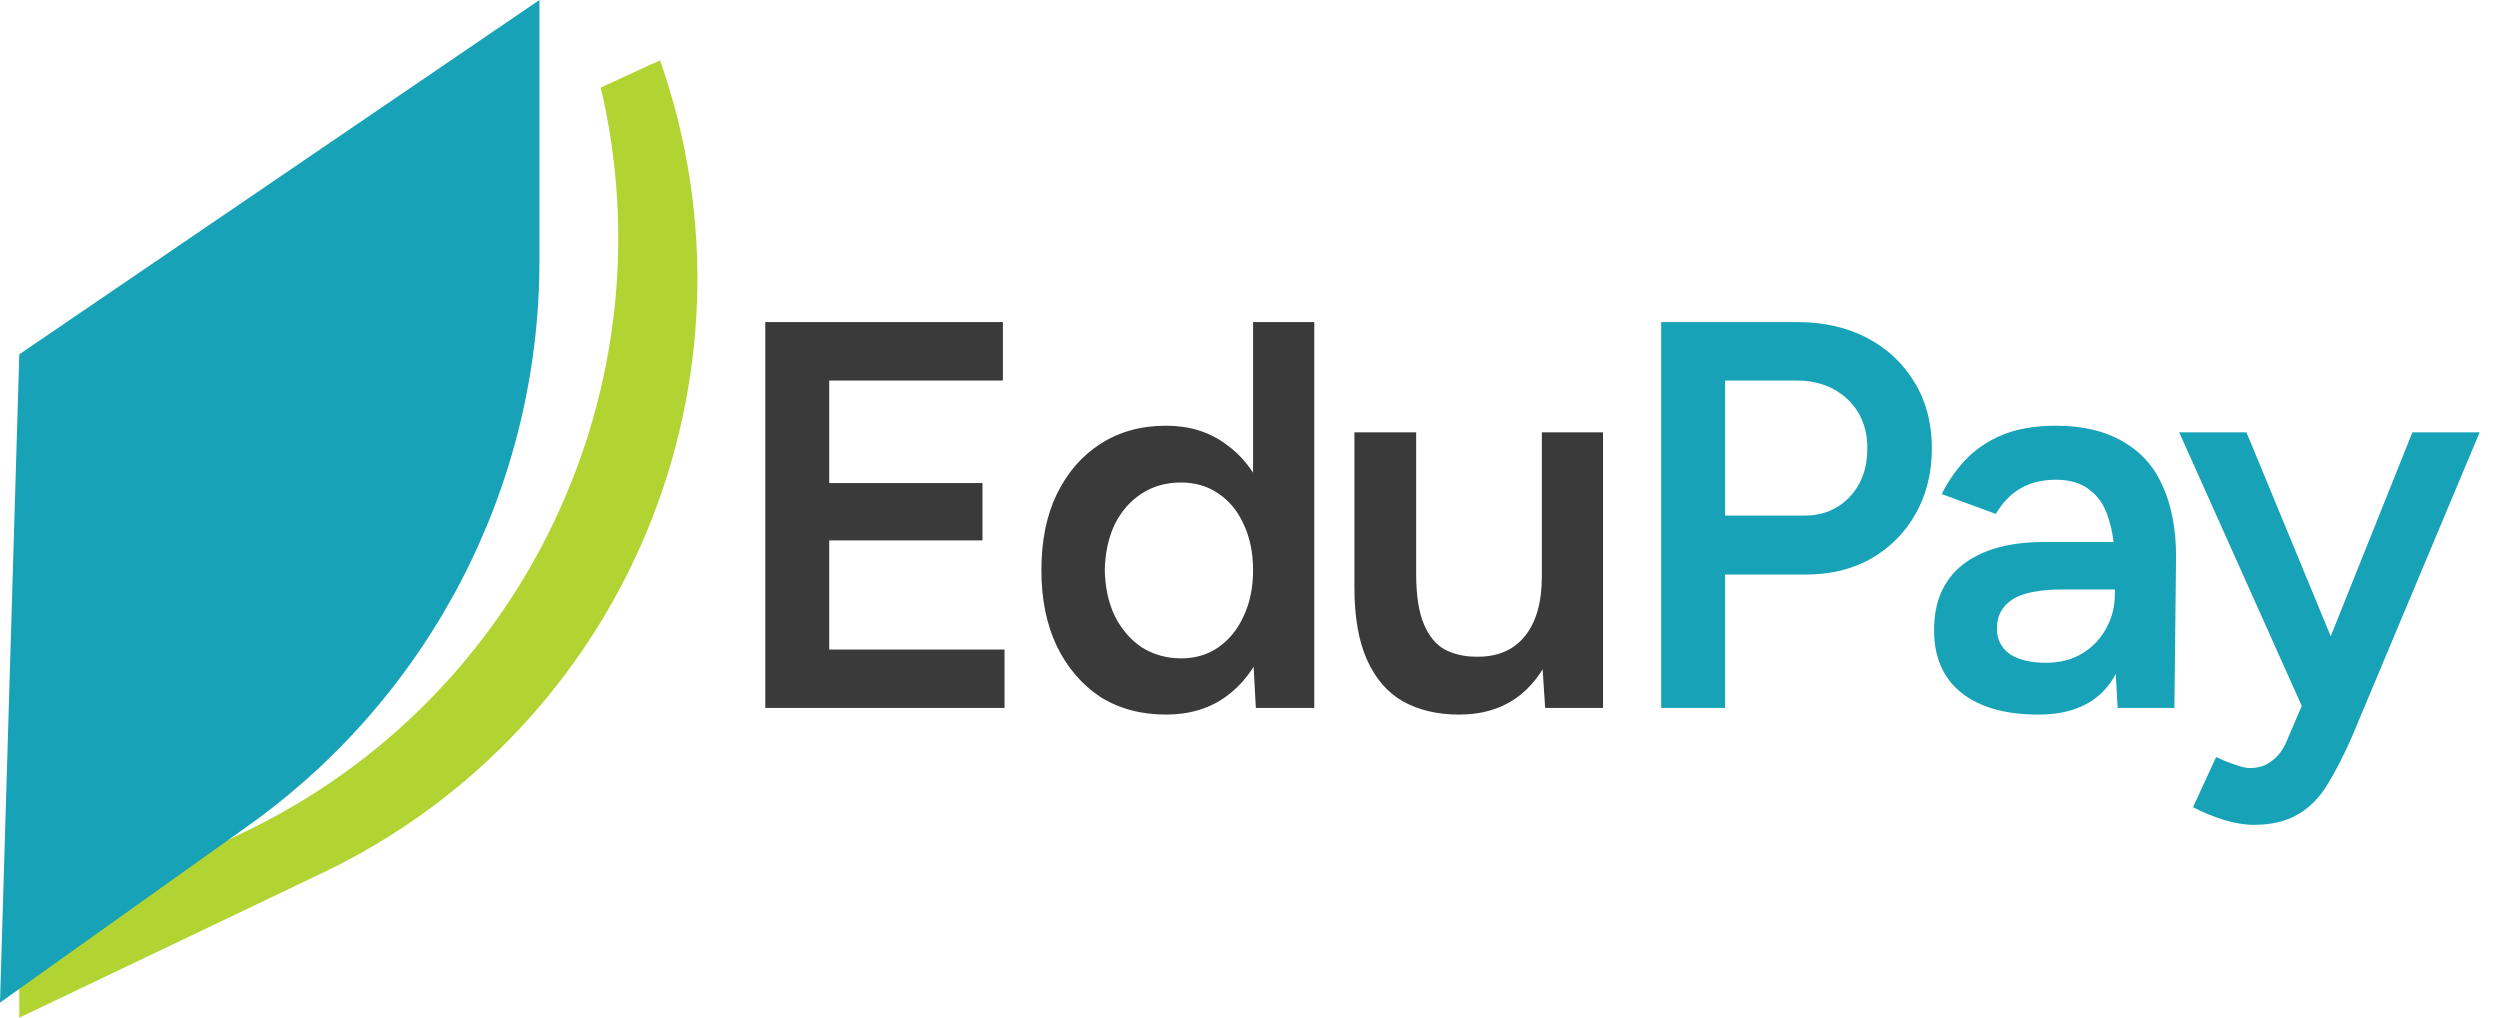
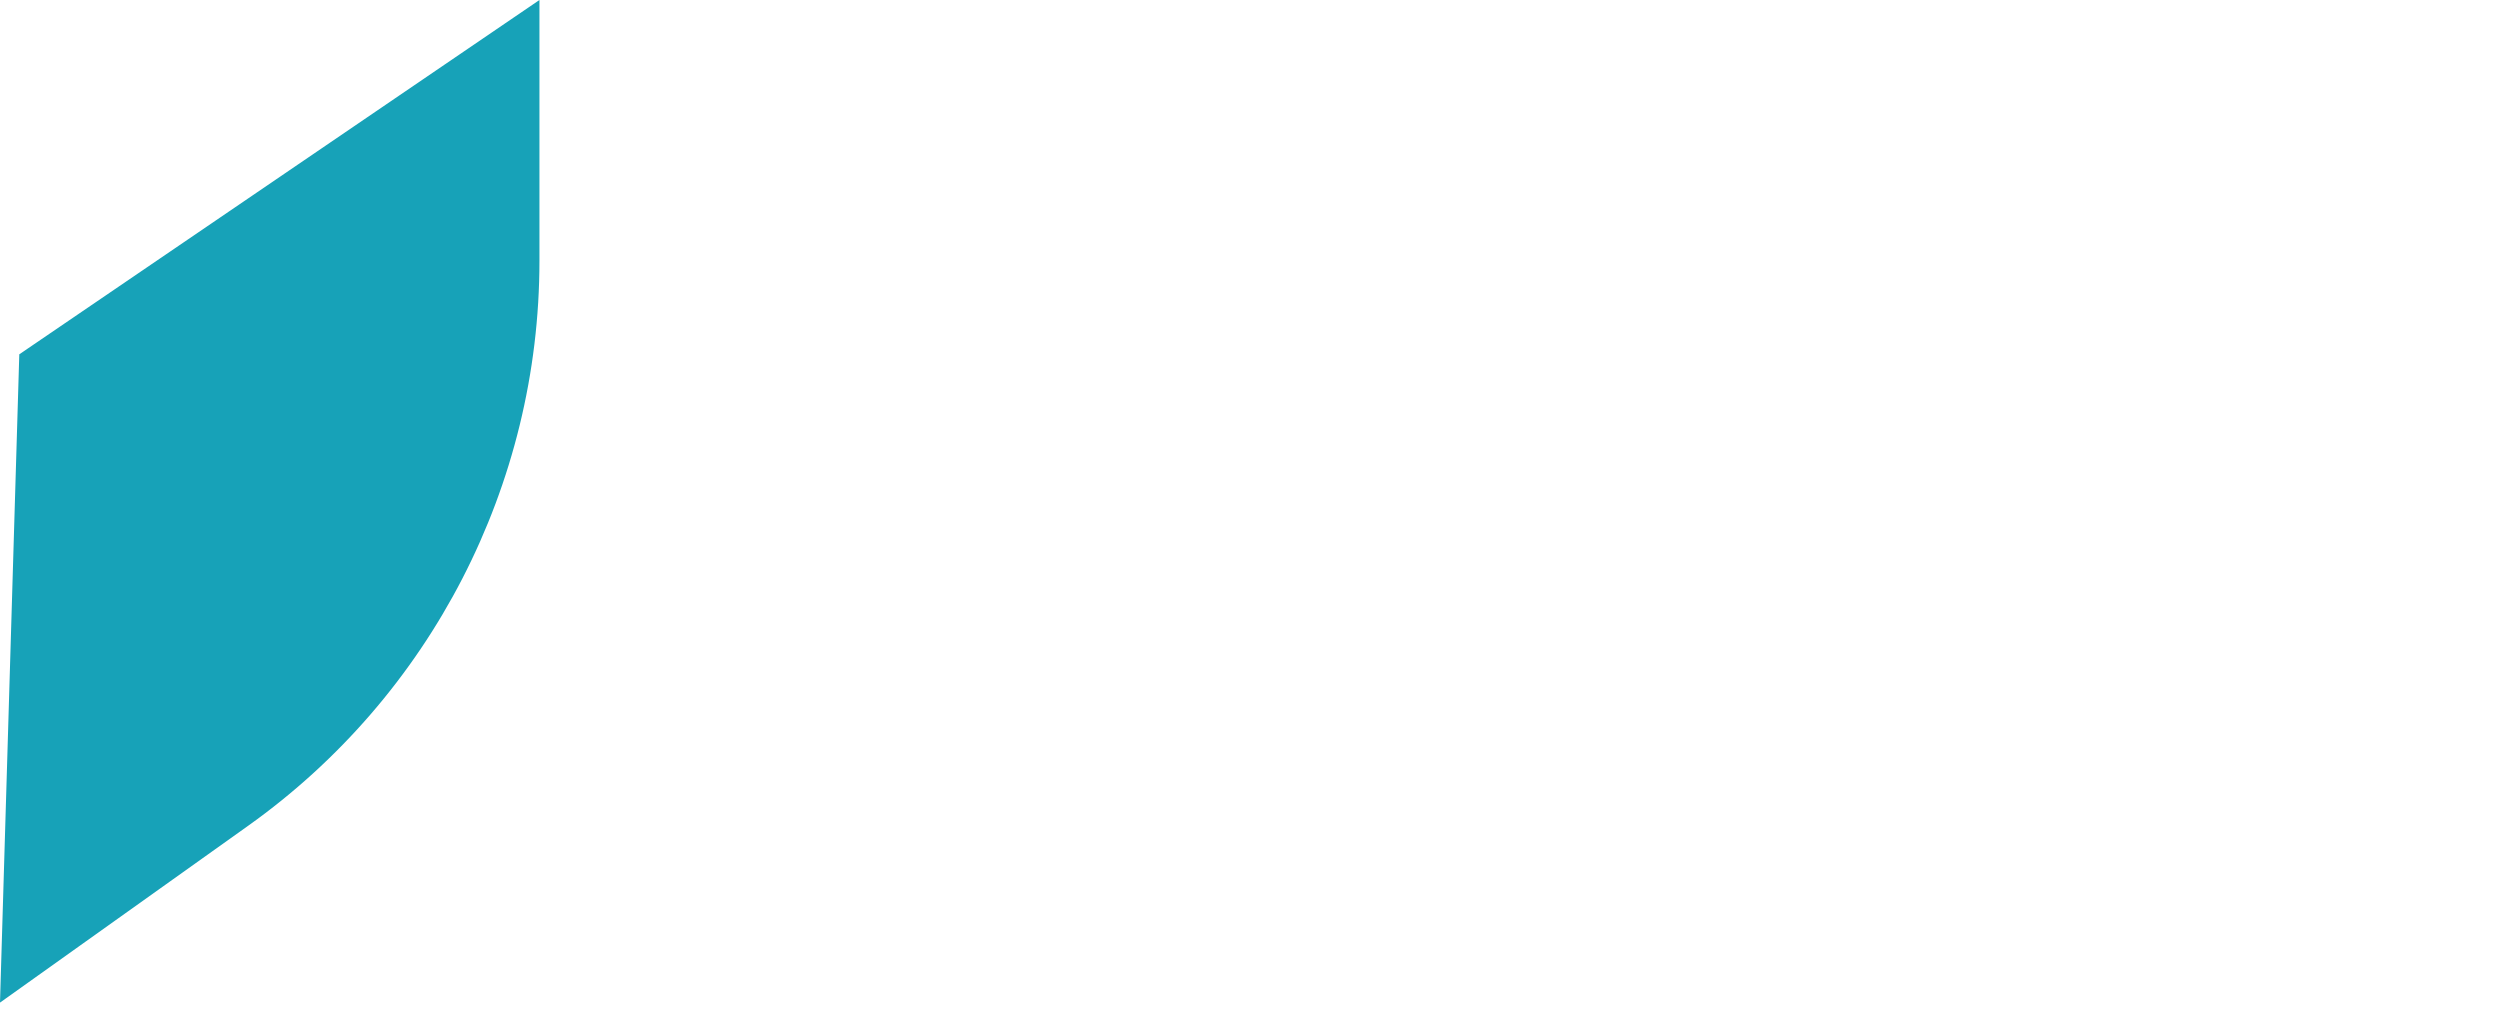
<svg xmlns="http://www.w3.org/2000/svg" width="113" height="46" viewBox="0 0 113 46" fill="none">
-   <path d="M27.153 3.956C30.333 17.434 23.753 31.543 11.001 37.631L0.871 42.468V46L14.576 39.456C28.296 32.906 34.874 17.069 29.834 2.726L27.153 3.956Z" fill="#B1D432" />
  <path d="M0.872 16.015L24.383 0V11.788C24.383 21.923 19.482 31.433 11.229 37.316L-0 45.318L0.872 16.015Z" fill="#17A2B8" />
-   <path d="M34.591 32V14.558H45.331V17.199H37.481V21.834H44.408V24.425H37.481V29.359H45.405V32H34.591ZM56.764 32L56.639 29.683V14.558H59.405V32H56.764ZM52.702 32.299C51.573 32.299 50.584 32.033 49.737 31.502C48.906 30.954 48.25 30.189 47.769 29.209C47.303 28.229 47.071 27.083 47.071 25.771C47.071 24.442 47.303 23.296 47.769 22.332C48.25 21.352 48.906 20.596 49.737 20.065C50.584 19.516 51.573 19.242 52.702 19.242C53.749 19.242 54.646 19.516 55.393 20.065C56.157 20.596 56.739 21.352 57.138 22.332C57.536 23.296 57.736 24.442 57.736 25.771C57.736 27.083 57.536 28.229 57.138 29.209C56.739 30.189 56.157 30.954 55.393 31.502C54.646 32.033 53.749 32.299 52.702 32.299ZM53.4 29.758C54.031 29.758 54.588 29.591 55.069 29.259C55.568 28.91 55.95 28.437 56.216 27.839C56.498 27.241 56.639 26.552 56.639 25.771C56.639 24.99 56.498 24.301 56.216 23.703C55.95 23.105 55.568 22.64 55.069 22.307C54.588 21.975 54.023 21.809 53.375 21.809C52.711 21.809 52.121 21.975 51.606 22.307C51.091 22.64 50.684 23.105 50.385 23.703C50.102 24.301 49.953 24.99 49.936 25.771C49.953 26.552 50.102 27.241 50.385 27.839C50.684 28.437 51.091 28.91 51.606 29.259C52.137 29.591 52.735 29.758 53.4 29.758ZM69.841 32L69.692 29.708V19.541H72.457V32H69.841ZM61.22 25.92V19.541H64.01V25.92H61.22ZM64.01 25.92C64.01 26.9 64.127 27.665 64.359 28.213C64.592 28.761 64.907 29.143 65.306 29.359C65.721 29.575 66.195 29.683 66.726 29.683C67.673 29.7 68.404 29.392 68.919 28.761C69.434 28.13 69.692 27.224 69.692 26.045H70.738C70.738 27.357 70.539 28.487 70.14 29.434C69.758 30.364 69.21 31.078 68.496 31.577C67.798 32.058 66.951 32.299 65.954 32.299C64.974 32.299 64.127 32.1 63.412 31.701C62.715 31.302 62.175 30.68 61.793 29.832C61.411 28.985 61.22 27.897 61.22 26.568V25.92H64.01Z" fill="#3A3A3A" />
-   <path d="M75.085 32V14.558H81.24C82.436 14.558 83.491 14.799 84.404 15.28C85.318 15.762 86.032 16.435 86.547 17.299C87.062 18.146 87.32 19.134 87.32 20.264C87.32 21.36 87.079 22.34 86.597 23.204C86.115 24.068 85.442 24.749 84.579 25.247C83.731 25.729 82.743 25.97 81.614 25.97H77.975V32H75.085ZM77.975 23.304H81.564C82.394 23.304 83.075 23.021 83.607 22.457C84.138 21.892 84.404 21.161 84.404 20.264C84.404 19.35 84.105 18.611 83.507 18.046C82.909 17.482 82.137 17.199 81.19 17.199H77.975V23.304ZM95.716 32L95.592 29.658V25.596C95.592 24.749 95.501 24.043 95.318 23.478C95.152 22.897 94.869 22.457 94.471 22.158C94.088 21.842 93.574 21.684 92.926 21.684C92.328 21.684 91.804 21.809 91.356 22.058C90.907 22.307 90.525 22.698 90.21 23.229L87.768 22.332C88.034 21.784 88.382 21.277 88.814 20.812C89.263 20.33 89.819 19.948 90.484 19.666C91.165 19.384 91.979 19.242 92.926 19.242C94.138 19.242 95.152 19.483 95.966 19.965C96.78 20.43 97.378 21.103 97.76 21.983C98.158 22.864 98.358 23.927 98.358 25.173L98.283 32H95.716ZM92.128 32.299C90.633 32.299 89.471 31.967 88.64 31.302C87.826 30.638 87.419 29.7 87.419 28.487C87.419 27.191 87.851 26.203 88.715 25.522C89.595 24.84 90.816 24.5 92.377 24.5H95.716V26.643H93.275C92.162 26.643 91.381 26.801 90.932 27.116C90.484 27.415 90.26 27.847 90.26 28.412C90.26 28.894 90.451 29.276 90.833 29.558C91.231 29.824 91.779 29.957 92.477 29.957C93.108 29.957 93.657 29.816 94.122 29.533C94.587 29.251 94.944 28.877 95.193 28.412C95.459 27.947 95.592 27.424 95.592 26.842H96.414C96.414 28.537 96.074 29.874 95.393 30.854C94.712 31.817 93.623 32.299 92.128 32.299ZM101.864 37.283C101.465 37.283 101.016 37.208 100.518 37.059C100.036 36.909 99.571 36.718 99.123 36.485L100.169 34.218C100.485 34.367 100.775 34.484 101.041 34.567C101.307 34.666 101.523 34.716 101.689 34.716C102.088 34.716 102.42 34.608 102.686 34.392C102.968 34.193 103.193 33.894 103.359 33.495L104.829 30.057L109.04 19.541H112.08L106.299 33.321C105.95 34.118 105.593 34.816 105.227 35.414C104.879 36.012 104.438 36.469 103.907 36.784C103.375 37.117 102.694 37.283 101.864 37.283ZM104.081 32L98.5 19.541H101.54L105.875 30.032L106.772 32H104.081Z" fill="#17A2B8" />
</svg>